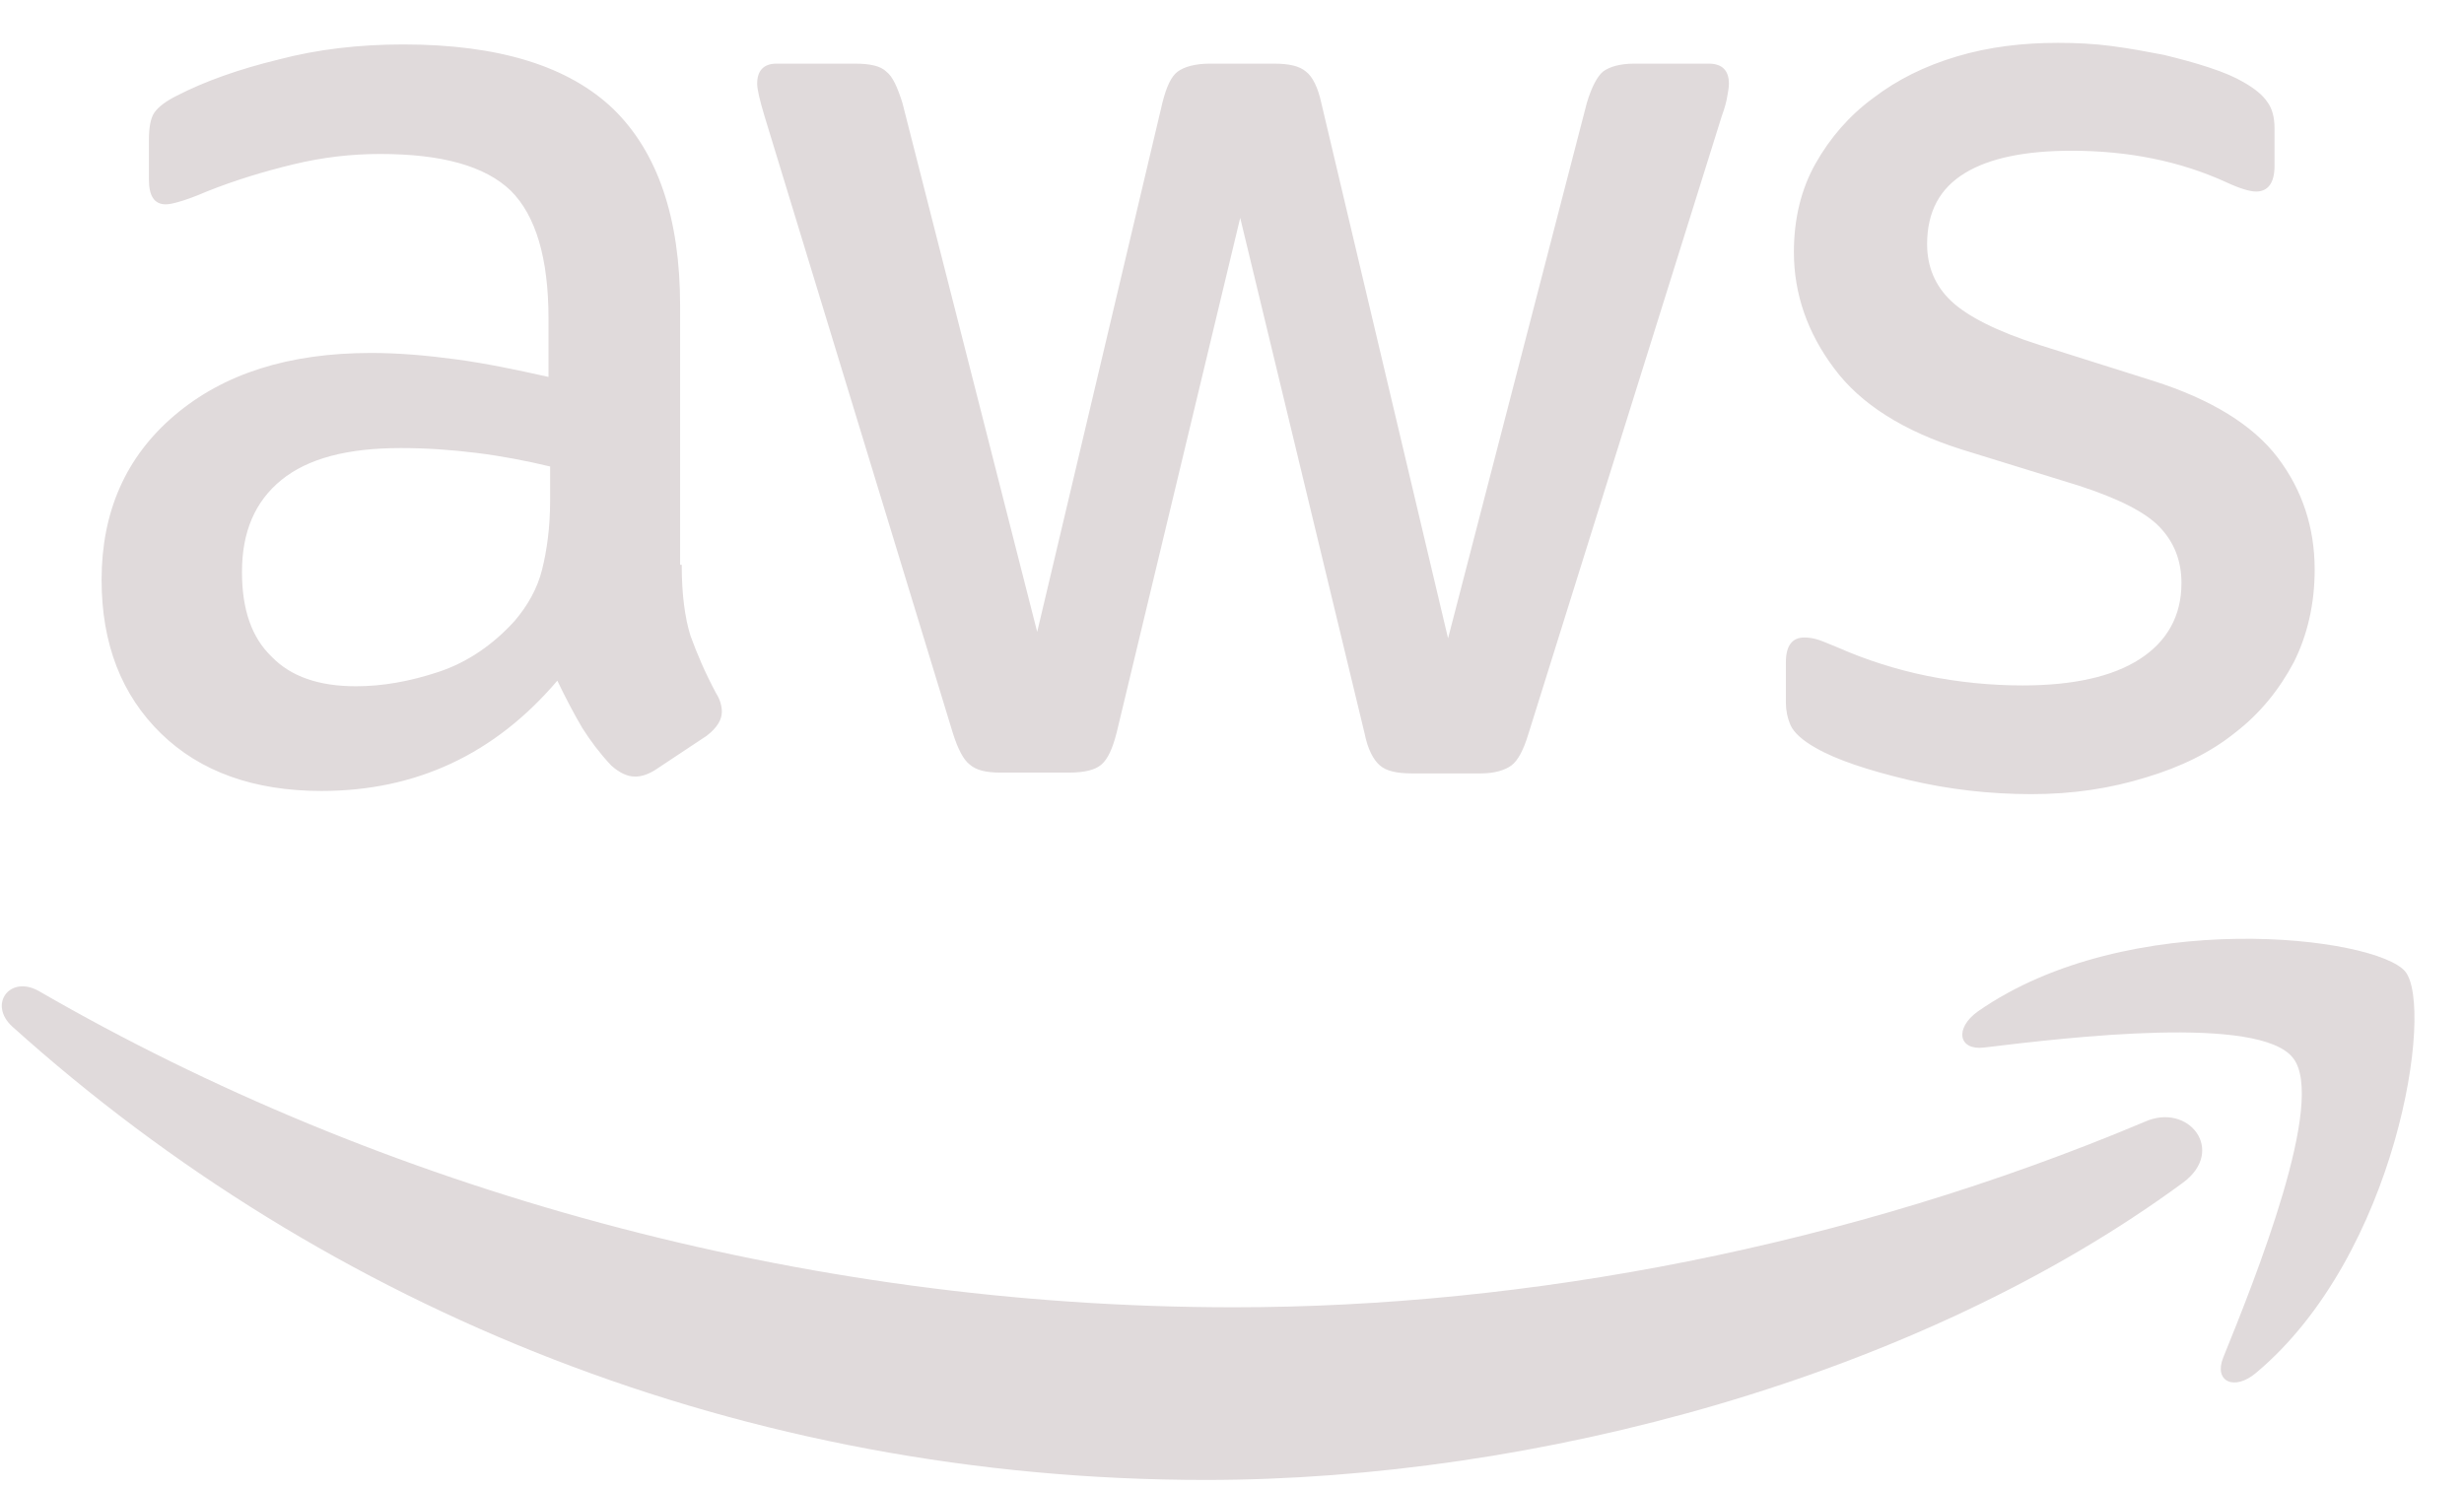
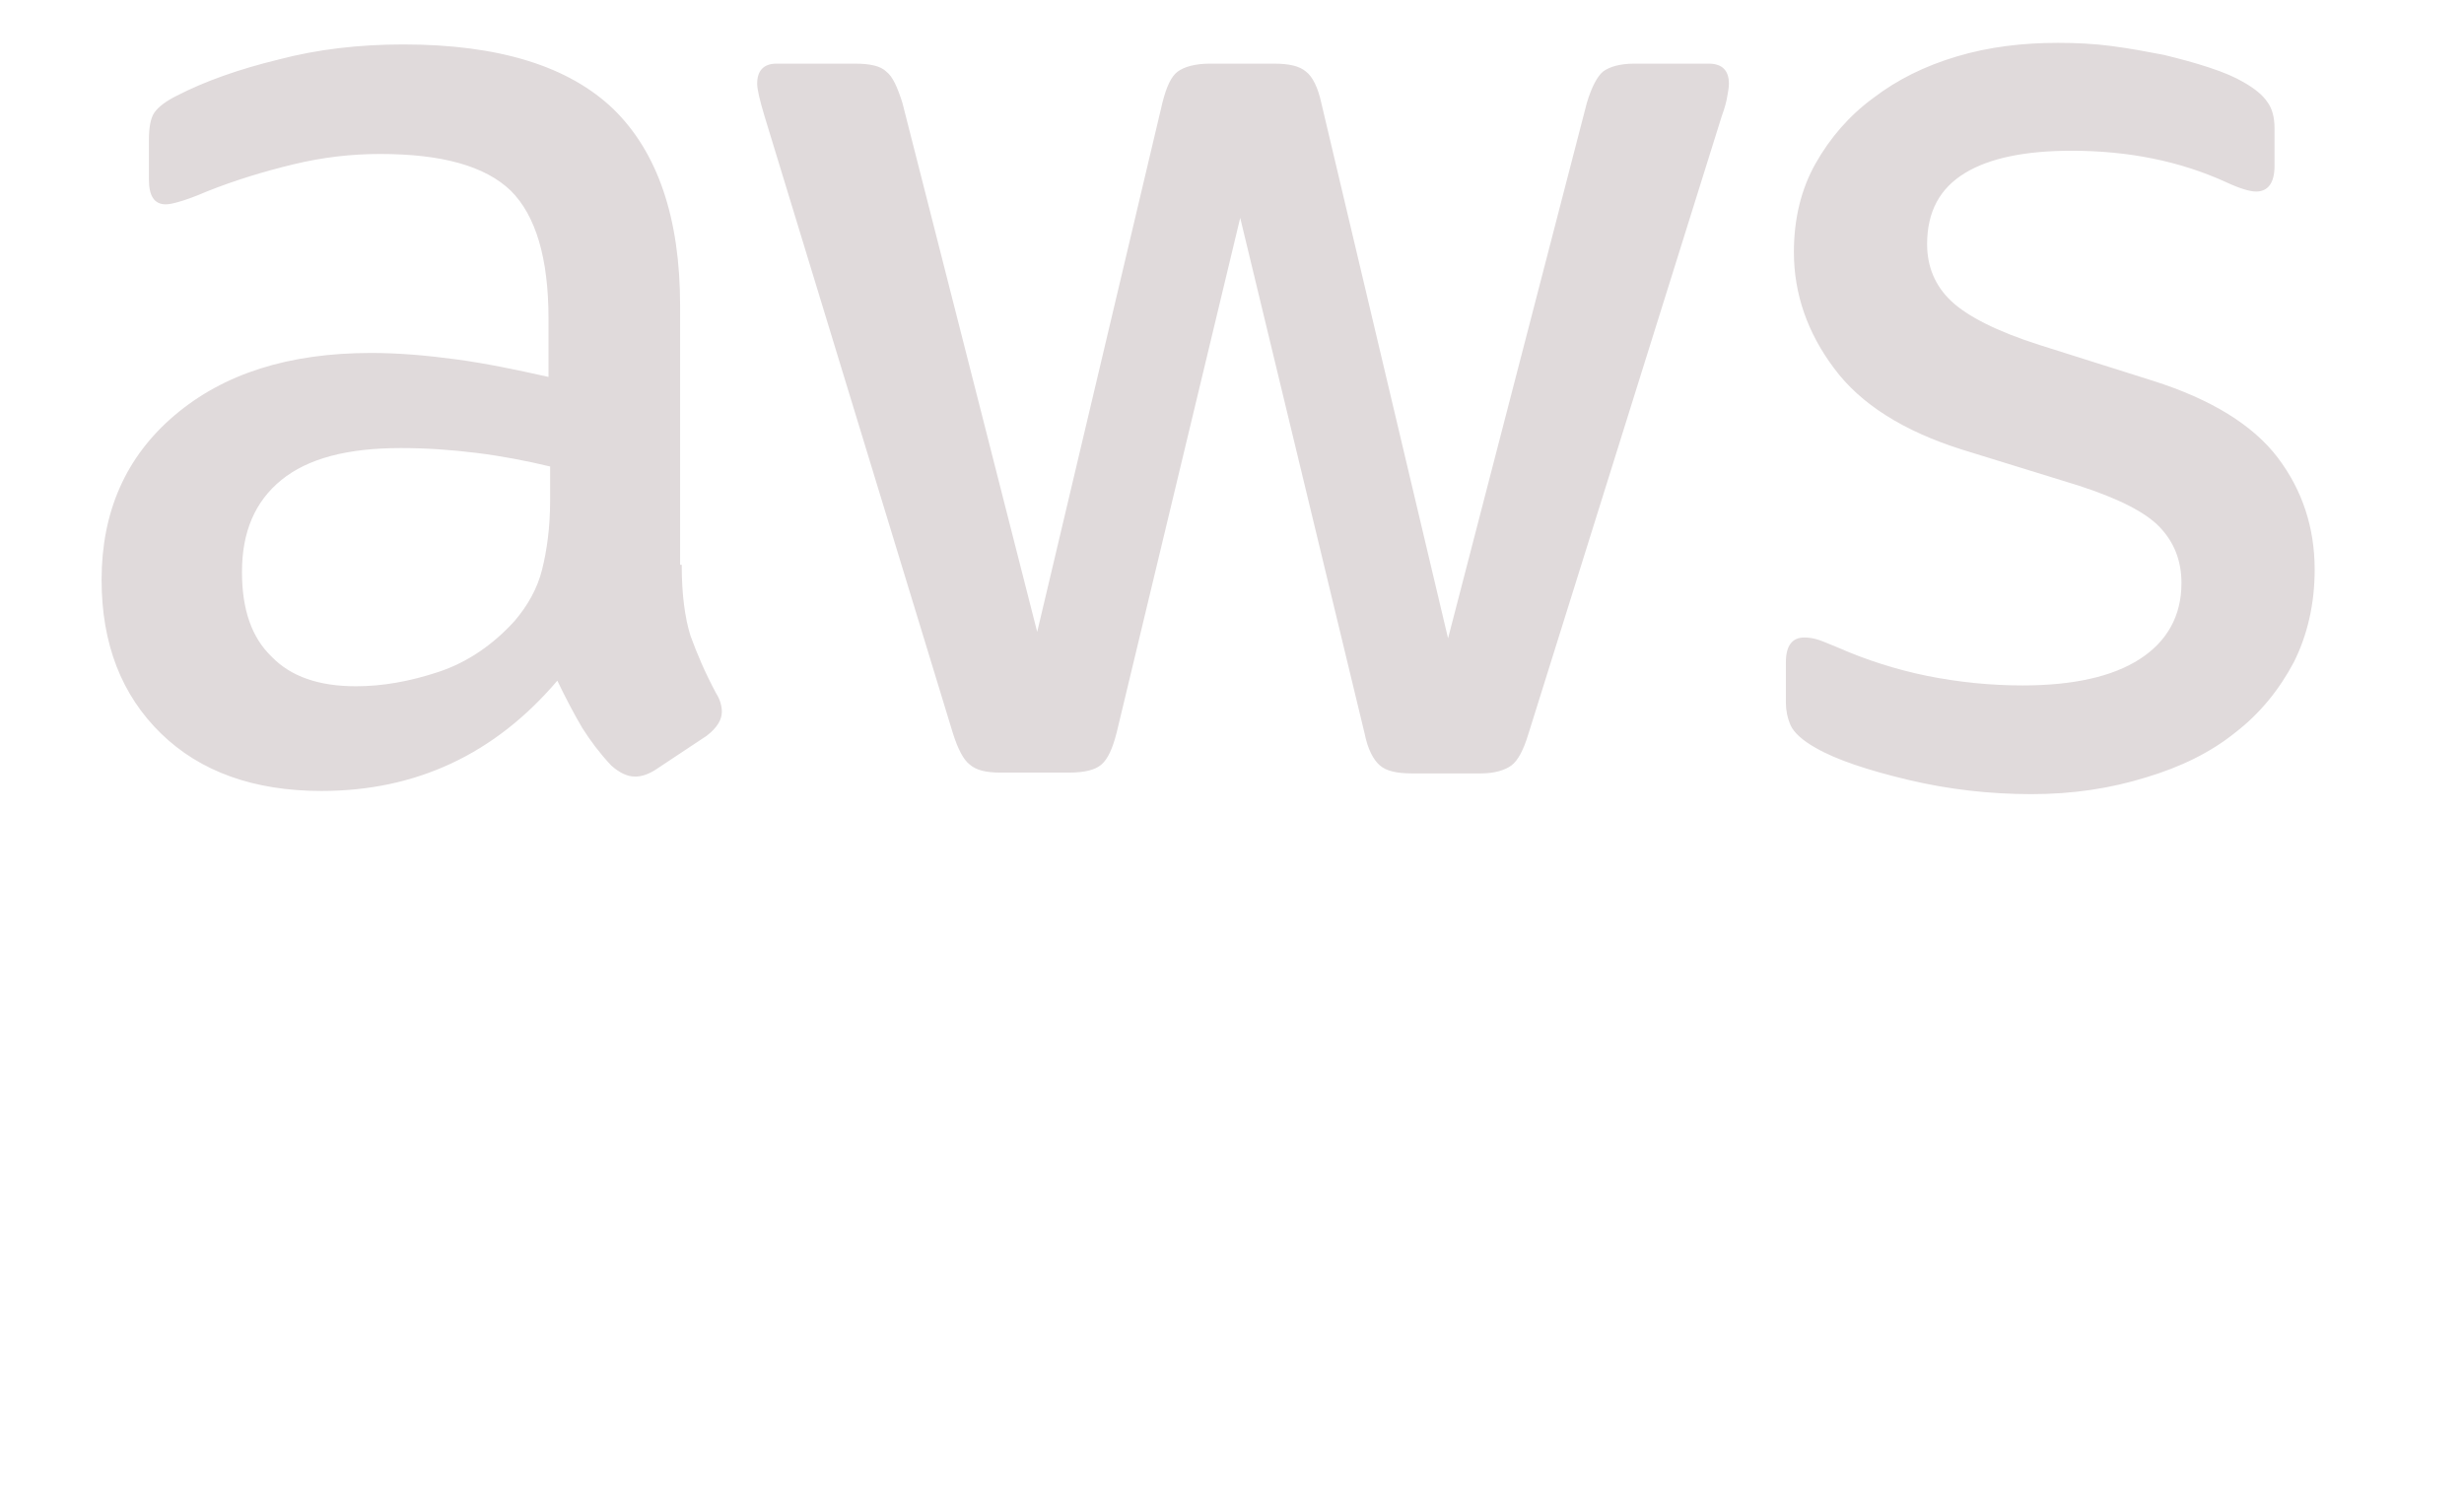
<svg xmlns="http://www.w3.org/2000/svg" width="48" height="29" viewBox="0 0 48 29" fill="none">
  <g clip-path="url(#clip0_160039_2047)">
    <path d="M13.28 11.004C13.28 11.58 13.343 12.047 13.452 12.39C13.577 12.733 13.734 13.106 13.952 13.511C14.031 13.636 14.062 13.76 14.062 13.869C14.062 14.025 13.968 14.181 13.765 14.337L12.78 14.991C12.639 15.084 12.499 15.131 12.374 15.131C12.217 15.131 12.061 15.053 11.905 14.913C11.686 14.679 11.498 14.43 11.342 14.181C11.186 13.916 11.029 13.62 10.857 13.262C9.638 14.695 8.106 15.411 6.262 15.411C4.949 15.411 3.901 15.037 3.135 14.29C2.369 13.542 1.979 12.546 1.979 11.3C1.979 9.976 2.447 8.902 3.401 8.092C4.355 7.282 5.621 6.877 7.231 6.877C7.762 6.877 8.309 6.924 8.888 7.002C9.466 7.08 10.06 7.204 10.685 7.344V6.208C10.685 5.024 10.435 4.199 9.951 3.716C9.45 3.233 8.606 3 7.403 3C6.856 3 6.293 3.062 5.715 3.202C5.136 3.342 4.573 3.513 4.026 3.732C3.776 3.841 3.589 3.903 3.479 3.934C3.37 3.965 3.292 3.981 3.229 3.981C3.01 3.981 2.901 3.825 2.901 3.498V2.735C2.901 2.486 2.932 2.299 3.01 2.19C3.088 2.081 3.229 1.972 3.448 1.863C3.995 1.582 4.652 1.349 5.418 1.162C6.183 0.96 6.996 0.866 7.856 0.866C9.716 0.866 11.076 1.287 11.952 2.128C12.811 2.968 13.249 4.245 13.249 5.958V11.004H13.28ZM6.934 13.371C7.45 13.371 7.981 13.278 8.544 13.091C9.107 12.904 9.607 12.561 10.029 12.094C10.279 11.798 10.467 11.471 10.56 11.098C10.654 10.724 10.717 10.272 10.717 9.743V9.089C10.263 8.98 9.779 8.886 9.279 8.824C8.778 8.762 8.294 8.73 7.809 8.73C6.762 8.73 5.996 8.933 5.48 9.353C4.964 9.774 4.714 10.366 4.714 11.144C4.714 11.876 4.902 12.421 5.292 12.795C5.668 13.184 6.215 13.371 6.934 13.371ZM19.486 15.053C19.205 15.053 19.017 15.006 18.892 14.897C18.767 14.804 18.658 14.586 18.564 14.29L14.89 2.252C14.797 1.941 14.75 1.738 14.75 1.629C14.75 1.38 14.875 1.24 15.125 1.24H16.657C16.954 1.24 17.157 1.287 17.266 1.396C17.391 1.489 17.485 1.707 17.579 2.003L20.205 12.312L22.644 2.003C22.722 1.691 22.816 1.489 22.941 1.396C23.066 1.302 23.285 1.24 23.566 1.24H24.817C25.113 1.24 25.317 1.287 25.442 1.396C25.567 1.489 25.676 1.707 25.739 2.003L28.209 12.437L30.913 2.003C31.007 1.691 31.116 1.489 31.226 1.396C31.351 1.302 31.554 1.24 31.835 1.24H33.289C33.539 1.24 33.68 1.364 33.68 1.629C33.68 1.707 33.664 1.785 33.648 1.878C33.633 1.972 33.602 2.096 33.539 2.268L29.772 14.306C29.678 14.617 29.569 14.819 29.444 14.913C29.319 15.006 29.115 15.069 28.849 15.069H27.505C27.208 15.069 27.005 15.022 26.88 14.913C26.755 14.804 26.645 14.601 26.583 14.29L24.16 4.245L21.753 14.274C21.674 14.586 21.581 14.788 21.456 14.897C21.331 15.006 21.112 15.053 20.83 15.053H19.486ZM39.573 15.473C38.76 15.473 37.947 15.38 37.166 15.193C36.384 15.006 35.774 14.804 35.368 14.57C35.118 14.43 34.946 14.274 34.883 14.134C34.821 13.994 34.79 13.838 34.79 13.698V12.904C34.79 12.577 34.915 12.421 35.149 12.421C35.243 12.421 35.337 12.437 35.431 12.468C35.524 12.499 35.665 12.561 35.821 12.624C36.353 12.857 36.931 13.044 37.541 13.169C38.166 13.293 38.776 13.355 39.401 13.355C40.386 13.355 41.152 13.184 41.683 12.842C42.215 12.499 42.496 12.001 42.496 11.362C42.496 10.926 42.355 10.568 42.074 10.272C41.793 9.976 41.261 9.711 40.495 9.462L38.229 8.762C37.087 8.403 36.243 7.874 35.727 7.173C35.212 6.488 34.946 5.725 34.946 4.915C34.946 4.261 35.087 3.685 35.368 3.186C35.649 2.688 36.025 2.252 36.493 1.909C36.962 1.551 37.494 1.287 38.119 1.1C38.744 0.913 39.401 0.835 40.089 0.835C40.433 0.835 40.792 0.851 41.136 0.897C41.496 0.944 41.824 1.006 42.152 1.069C42.465 1.146 42.762 1.224 43.043 1.318C43.325 1.411 43.543 1.505 43.7 1.598C43.919 1.723 44.075 1.847 44.169 1.987C44.262 2.112 44.309 2.283 44.309 2.501V3.233C44.309 3.56 44.184 3.732 43.95 3.732C43.825 3.732 43.621 3.669 43.356 3.545C42.465 3.14 41.464 2.937 40.355 2.937C39.464 2.937 38.76 3.077 38.276 3.373C37.791 3.669 37.541 4.121 37.541 4.759C37.541 5.195 37.697 5.569 38.01 5.865C38.322 6.161 38.901 6.457 39.729 6.721L41.949 7.422C43.074 7.78 43.887 8.279 44.372 8.917C44.856 9.556 45.091 10.288 45.091 11.098C45.091 11.767 44.95 12.374 44.684 12.904C44.403 13.433 44.028 13.901 43.543 14.274C43.059 14.664 42.48 14.944 41.808 15.146C41.105 15.364 40.37 15.473 39.573 15.473Z" fill="#E0DADB" />
-     <path fill-rule="evenodd" clip-rule="evenodd" d="M42.527 23.042C37.384 26.826 29.912 28.835 23.488 28.835C14.484 28.835 6.371 25.518 0.243 20.005C-0.241 19.569 0.196 18.977 0.775 19.32C7.403 23.151 15.578 25.471 24.035 25.471C29.741 25.471 36.009 24.288 41.777 21.858C42.637 21.469 43.371 22.419 42.527 23.042Z" fill="#E0DADB" />
-     <path fill-rule="evenodd" clip-rule="evenodd" d="M44.669 20.613C44.012 19.772 40.323 20.208 38.651 20.41C38.151 20.472 38.072 20.036 38.526 19.709C41.464 17.654 46.295 18.245 46.857 18.931C47.42 19.631 46.701 24.444 43.95 26.748C43.528 27.107 43.121 26.92 43.309 26.452C43.934 24.911 45.325 21.438 44.669 20.613Z" fill="#E0DADB" />
  </g>
  <defs>
    <clipPath id="clip0_160039_2047">
      <rect width="47" height="28" fill="white" transform="translate(0.035 0.835)" />
    </clipPath>
  </defs>
</svg>